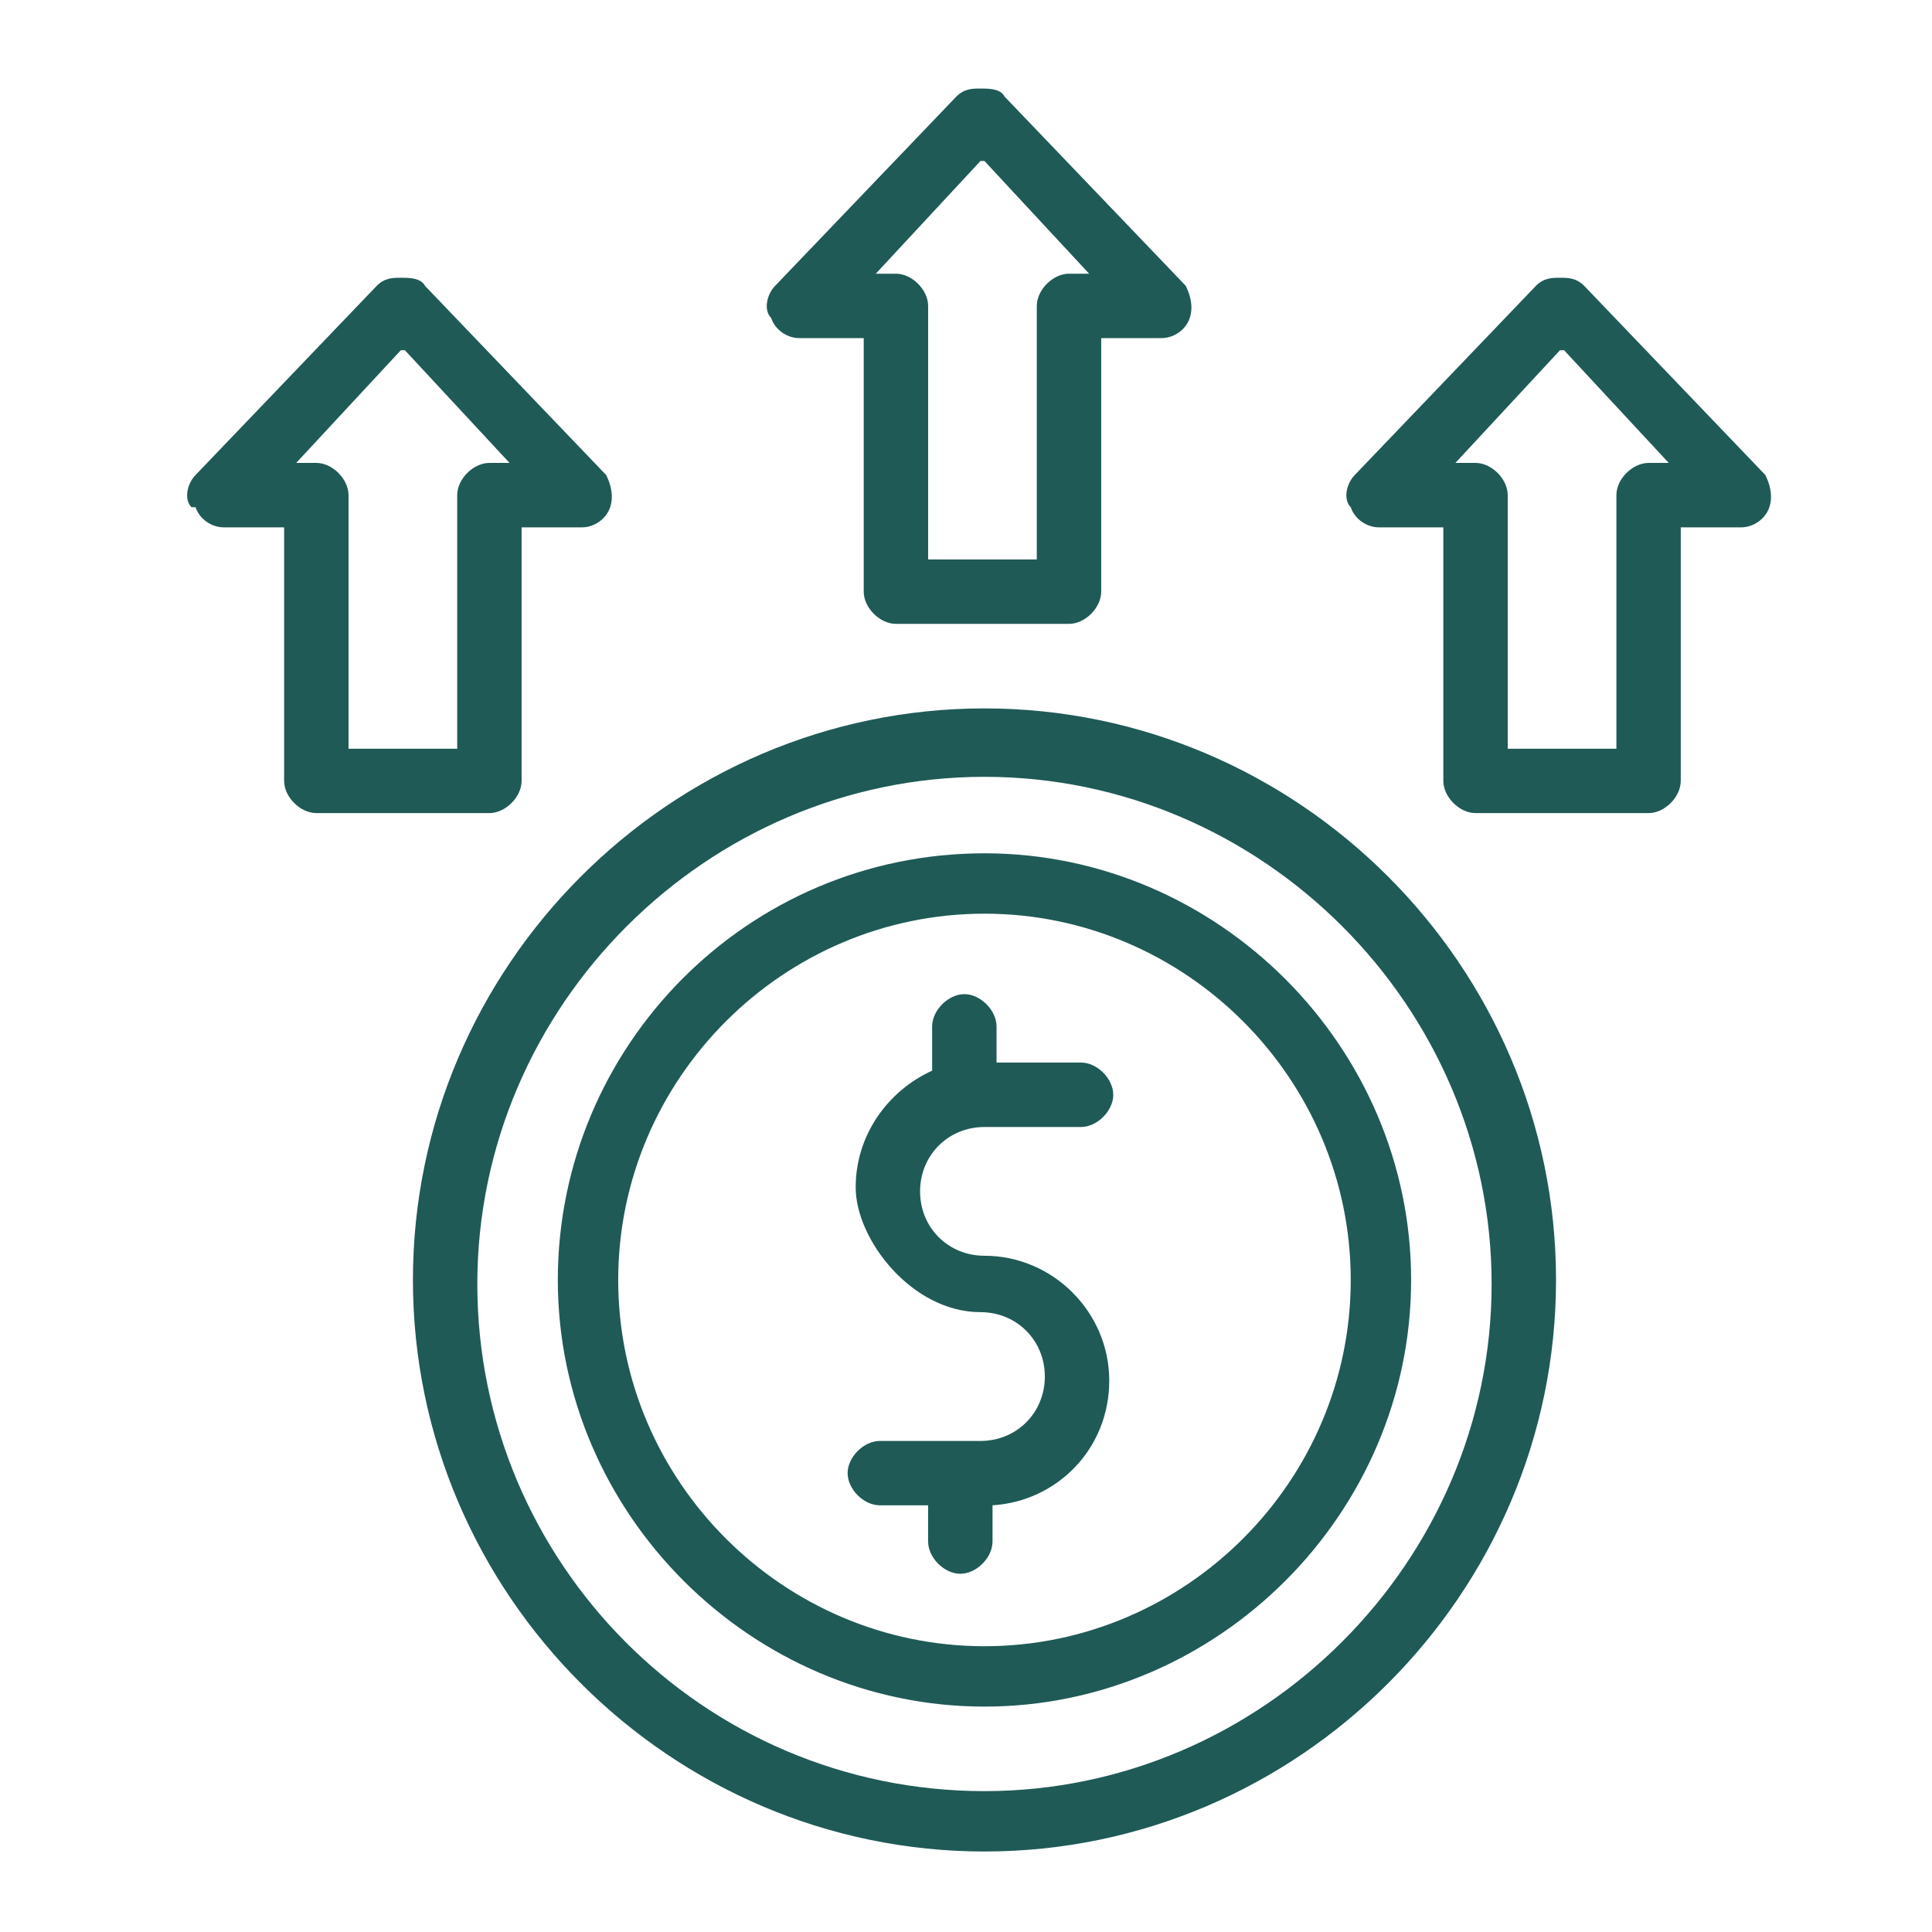
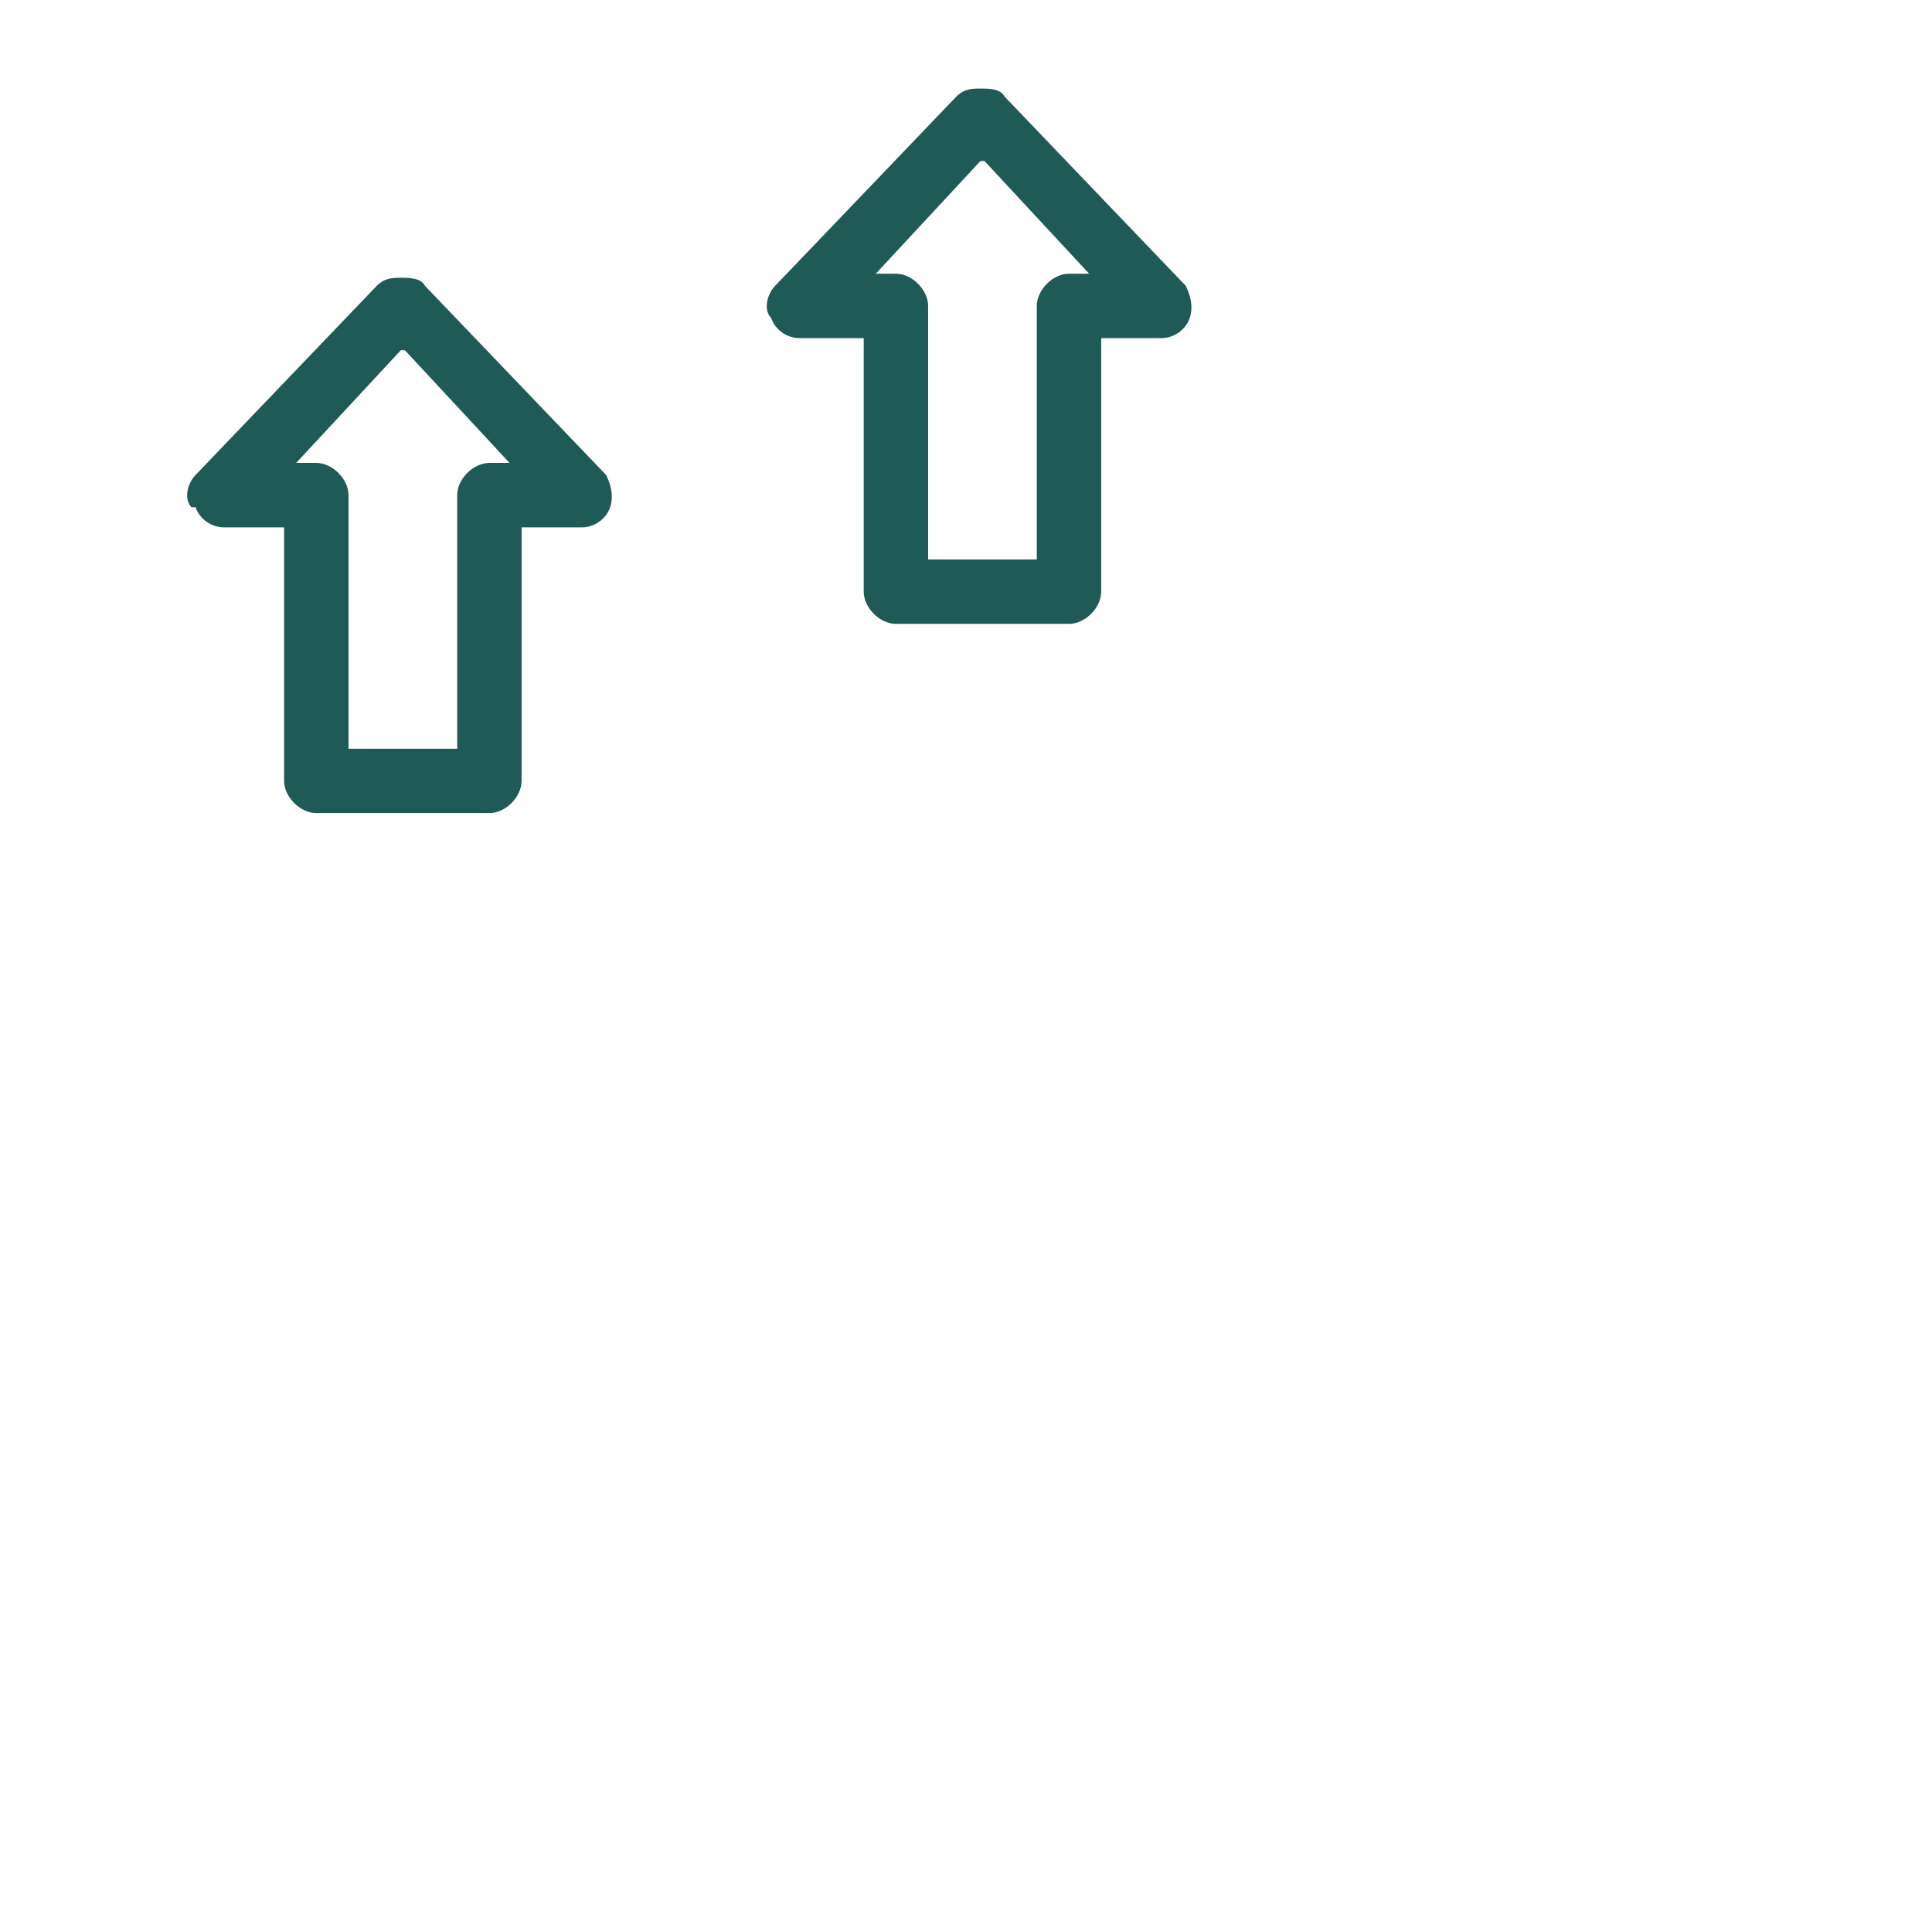
<svg xmlns="http://www.w3.org/2000/svg" width="48" height="48" viewBox="0 0 48 48" fill="none">
  <path fill-rule="evenodd" clip-rule="evenodd" d="M22.259 15.5C21.859 15.5 21.459 15.1 21.459 14.7V8.4H19.859C19.559 8.4 19.259 8.2 19.159 7.9C18.959 7.7 19.059 7.3 19.259 7.1L23.759 2.4C23.959 2.2 24.159 2.2 24.359 2.2C24.559 2.2 24.858 2.2 24.959 2.4L29.459 7.1C29.558 7.3 29.659 7.6 29.559 7.9C29.459 8.2 29.159 8.4 28.859 8.4H27.359V14.7C27.359 15.1 26.959 15.5 26.559 15.5H22.259ZM25.759 7.6C25.76 7.2 26.159 6.8 26.559 6.8H27.059L24.459 4H24.359L21.759 6.8H22.259C22.659 6.8 23.059 7.2 23.059 7.6V13.9H25.759V7.6Z" fill="#1F5A57" />
-   <path fill-rule="evenodd" clip-rule="evenodd" d="M36.659 20.201C36.259 20.201 35.859 19.801 35.859 19.401V13.102H34.258C33.959 13.101 33.659 12.901 33.559 12.602C33.359 12.402 33.459 12.001 33.659 11.801L38.159 7.102C38.358 6.902 38.559 6.901 38.758 6.901C38.958 6.901 39.159 6.902 39.359 7.102L43.859 11.801C43.959 12.001 44.059 12.302 43.959 12.602C43.858 12.901 43.558 13.102 43.258 13.102H41.758V19.401C41.758 19.801 41.358 20.201 40.959 20.201H36.659ZM40.159 18.602V12.301C40.159 11.901 40.559 11.501 40.959 11.501H41.459L38.859 8.701H38.758L36.159 11.501H36.659C37.059 11.501 37.458 11.901 37.459 12.301V18.602H40.159Z" fill="#1F5A57" />
  <path fill-rule="evenodd" clip-rule="evenodd" d="M7.859 20.201C7.459 20.201 7.059 19.801 7.059 19.401V13.102H5.559C5.259 13.102 4.959 12.901 4.859 12.602H4.758C4.558 12.402 4.659 12.001 4.859 11.801L9.359 7.102C9.559 6.902 9.759 6.901 9.959 6.901C10.159 6.901 10.459 6.902 10.559 7.102L15.059 11.801C15.159 12.001 15.259 12.302 15.159 12.602C15.059 12.901 14.758 13.102 14.459 13.102H12.959V19.401C12.958 19.801 12.559 20.201 12.159 20.201H7.859ZM11.359 12.301C11.359 11.901 11.759 11.501 12.159 11.501H12.659L10.059 8.701H9.959L7.359 11.501H7.859C8.259 11.501 8.658 11.901 8.659 12.301V18.602H11.359V12.301Z" fill="#1F5A57" />
-   <path d="M23.859 39.1C23.459 39.1 23.059 38.7 23.059 38.3V37.399H21.859C21.459 37.399 21.059 37 21.059 36.6C21.059 36.2 21.459 35.8 21.859 35.8H24.359C25.259 35.8 25.959 35.099 25.959 34.199C25.958 33.299 25.259 32.6 24.359 32.6C22.659 32.6 21.26 30.8 21.259 29.5C21.259 28.2 22.059 27.1 23.159 26.6V25.5C23.159 25.1 23.559 24.7 23.959 24.699C24.358 24.699 24.759 25.1 24.759 25.5V26.399H26.859C27.259 26.399 27.658 26.799 27.659 27.199C27.659 27.599 27.259 28 26.859 28H24.459C23.559 28 22.859 28.7 22.859 29.6C22.859 30.5 23.559 31.199 24.459 31.199C26.159 31.199 27.559 32.6 27.559 34.3C27.559 36 26.259 37.299 24.659 37.399V38.3C24.659 38.7 24.259 39.1 23.859 39.1Z" fill="#1F5A57" />
-   <path fill-rule="evenodd" clip-rule="evenodd" d="M24.459 42.4C18.659 42.4 13.859 37.6 13.859 31.801C13.859 26.001 18.559 21.2 24.459 21.2C30.259 21.2 35.059 26.001 35.059 31.801C35.059 37.601 30.258 42.4 24.459 42.4ZM24.459 40.9C29.458 40.9 33.559 36.801 33.559 31.801C33.559 26.801 29.459 22.7 24.459 22.7C19.459 22.7 15.359 26.801 15.359 31.801C15.359 36.8 19.459 40.9 24.459 40.9Z" fill="#1F5A57" />
-   <path fill-rule="evenodd" clip-rule="evenodd" d="M24.459 46C16.659 46 10.259 39.6 10.259 31.8C10.259 24 16.659 17.6 24.459 17.6C32.258 17.6 38.659 24 38.659 31.8C38.659 39.6 32.258 46 24.459 46ZM24.459 44.5C31.358 44.5 37.059 38.8 37.059 31.9C37.059 25 31.358 19.3 24.459 19.3C17.559 19.3 11.859 25 11.859 31.9C11.859 38.8 17.459 44.5 24.459 44.5Z" fill="#1F5A57" />
</svg>